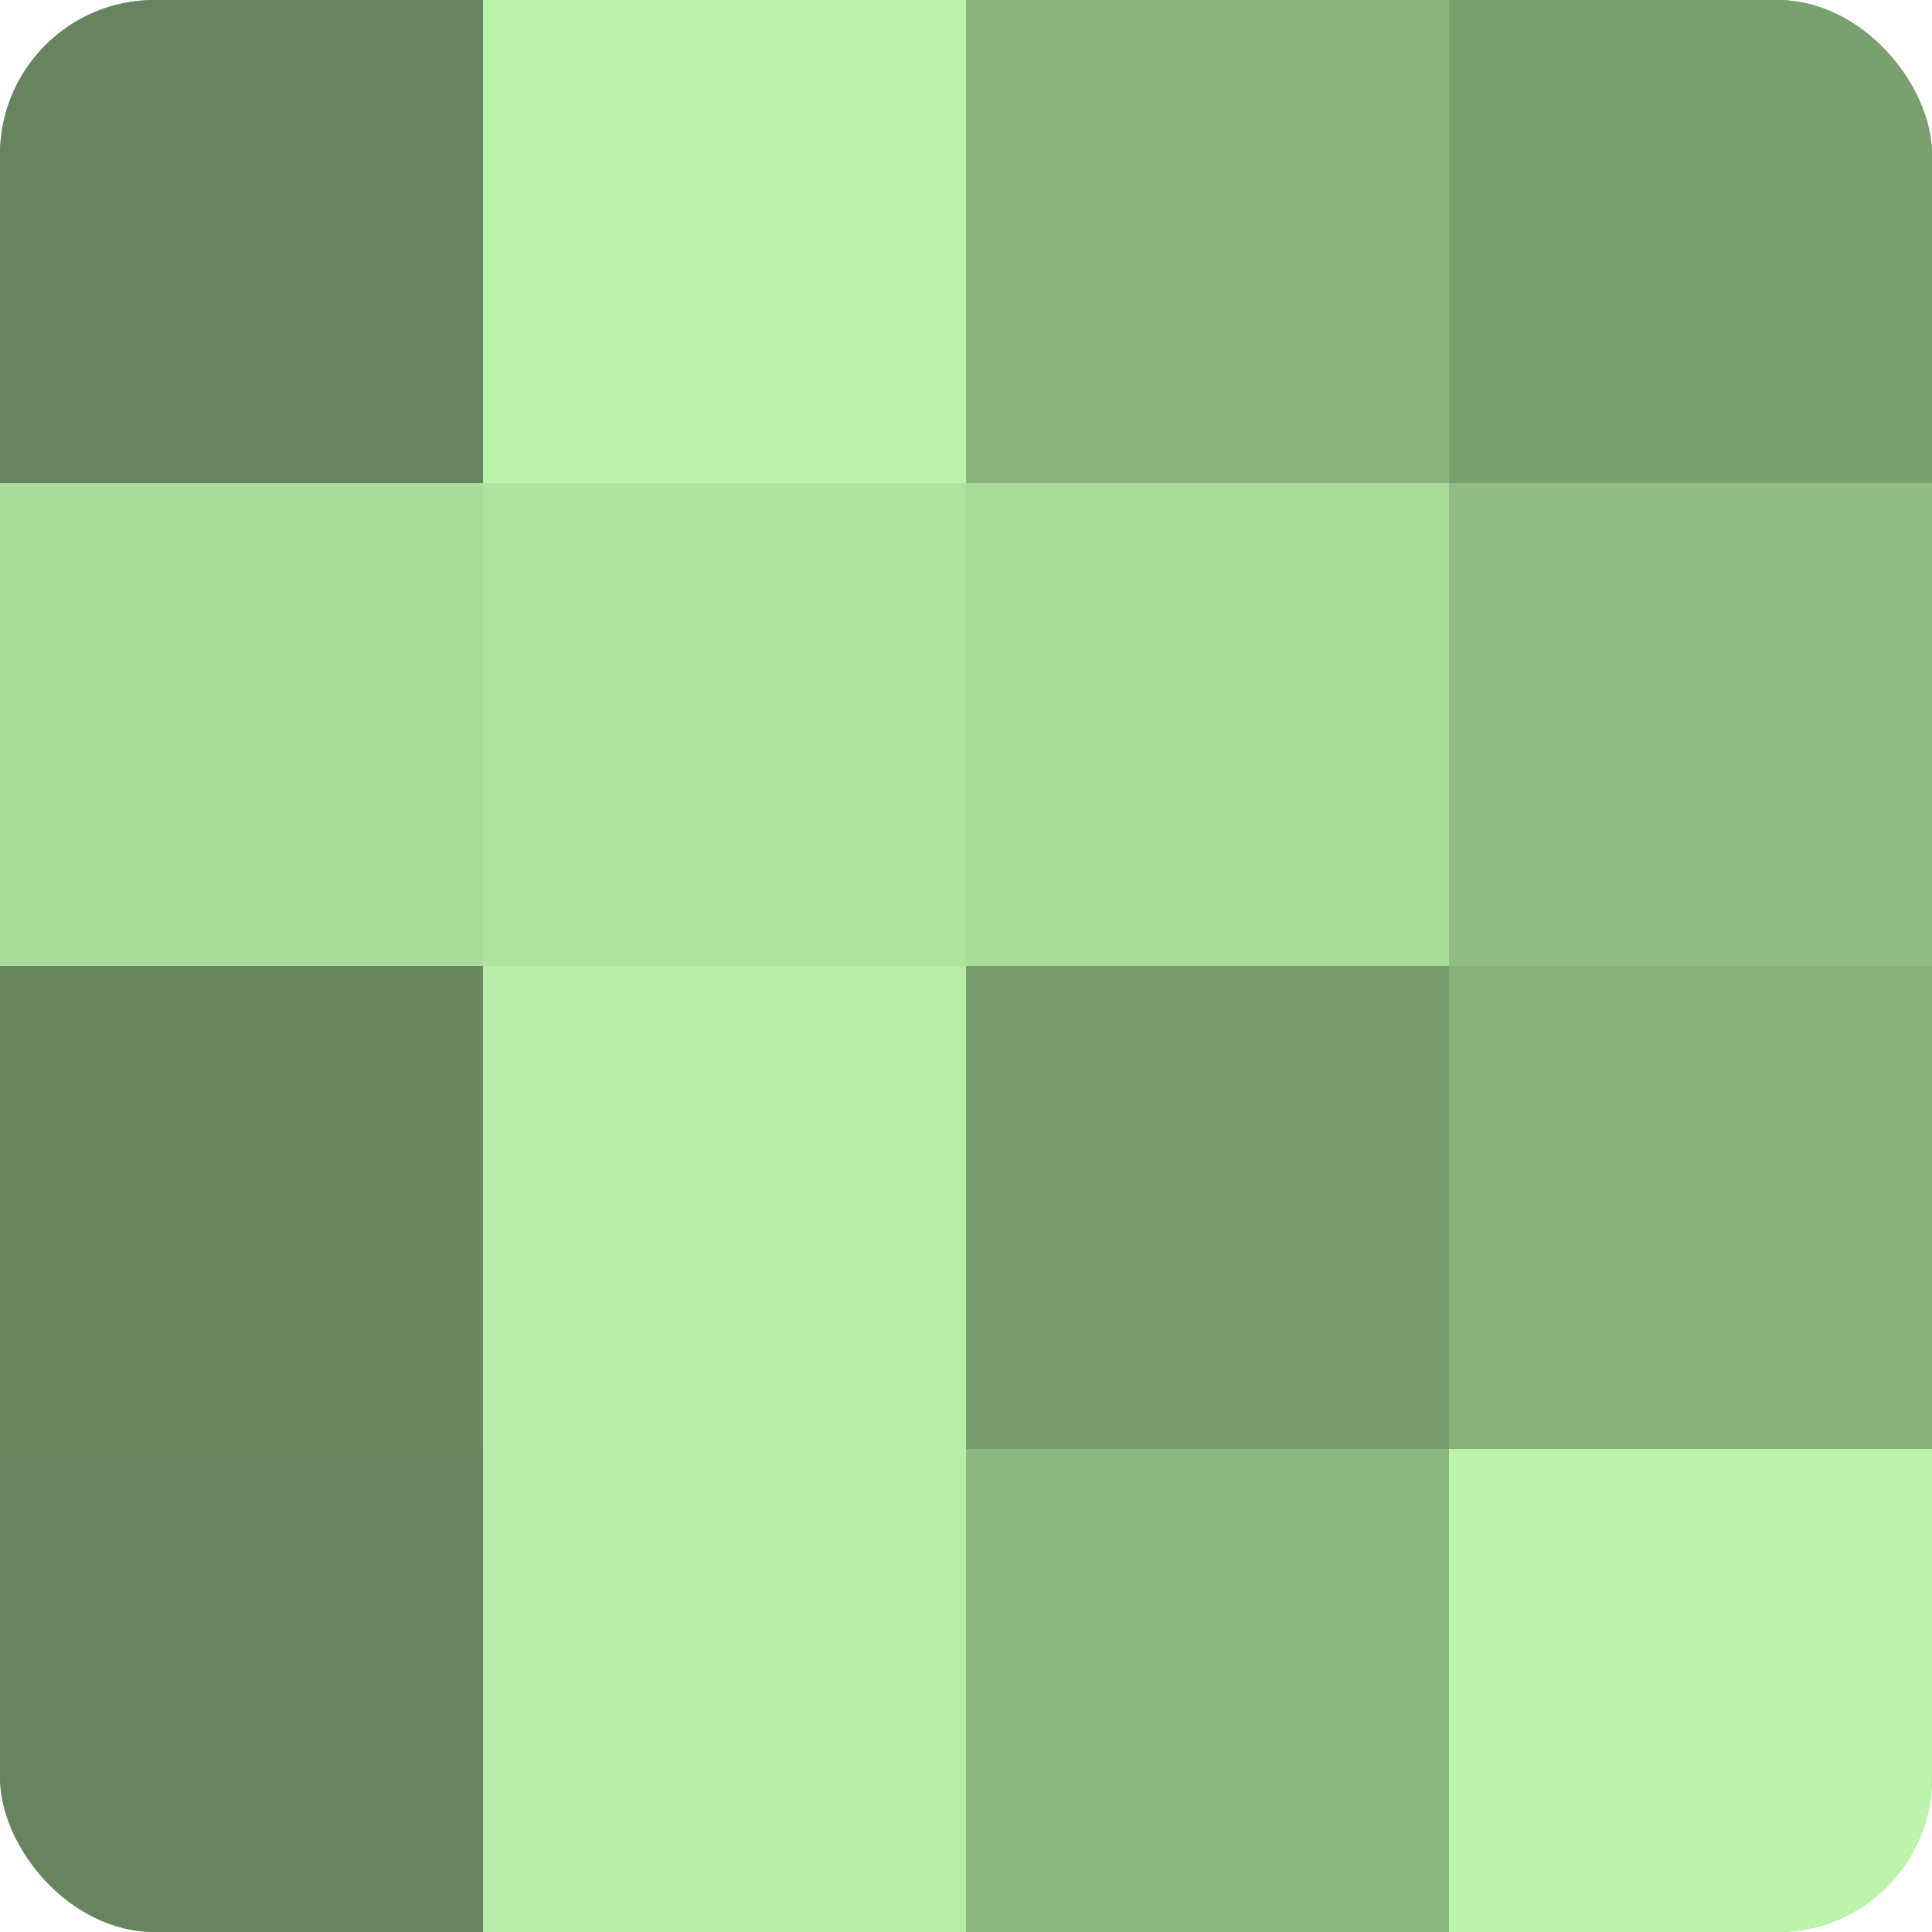
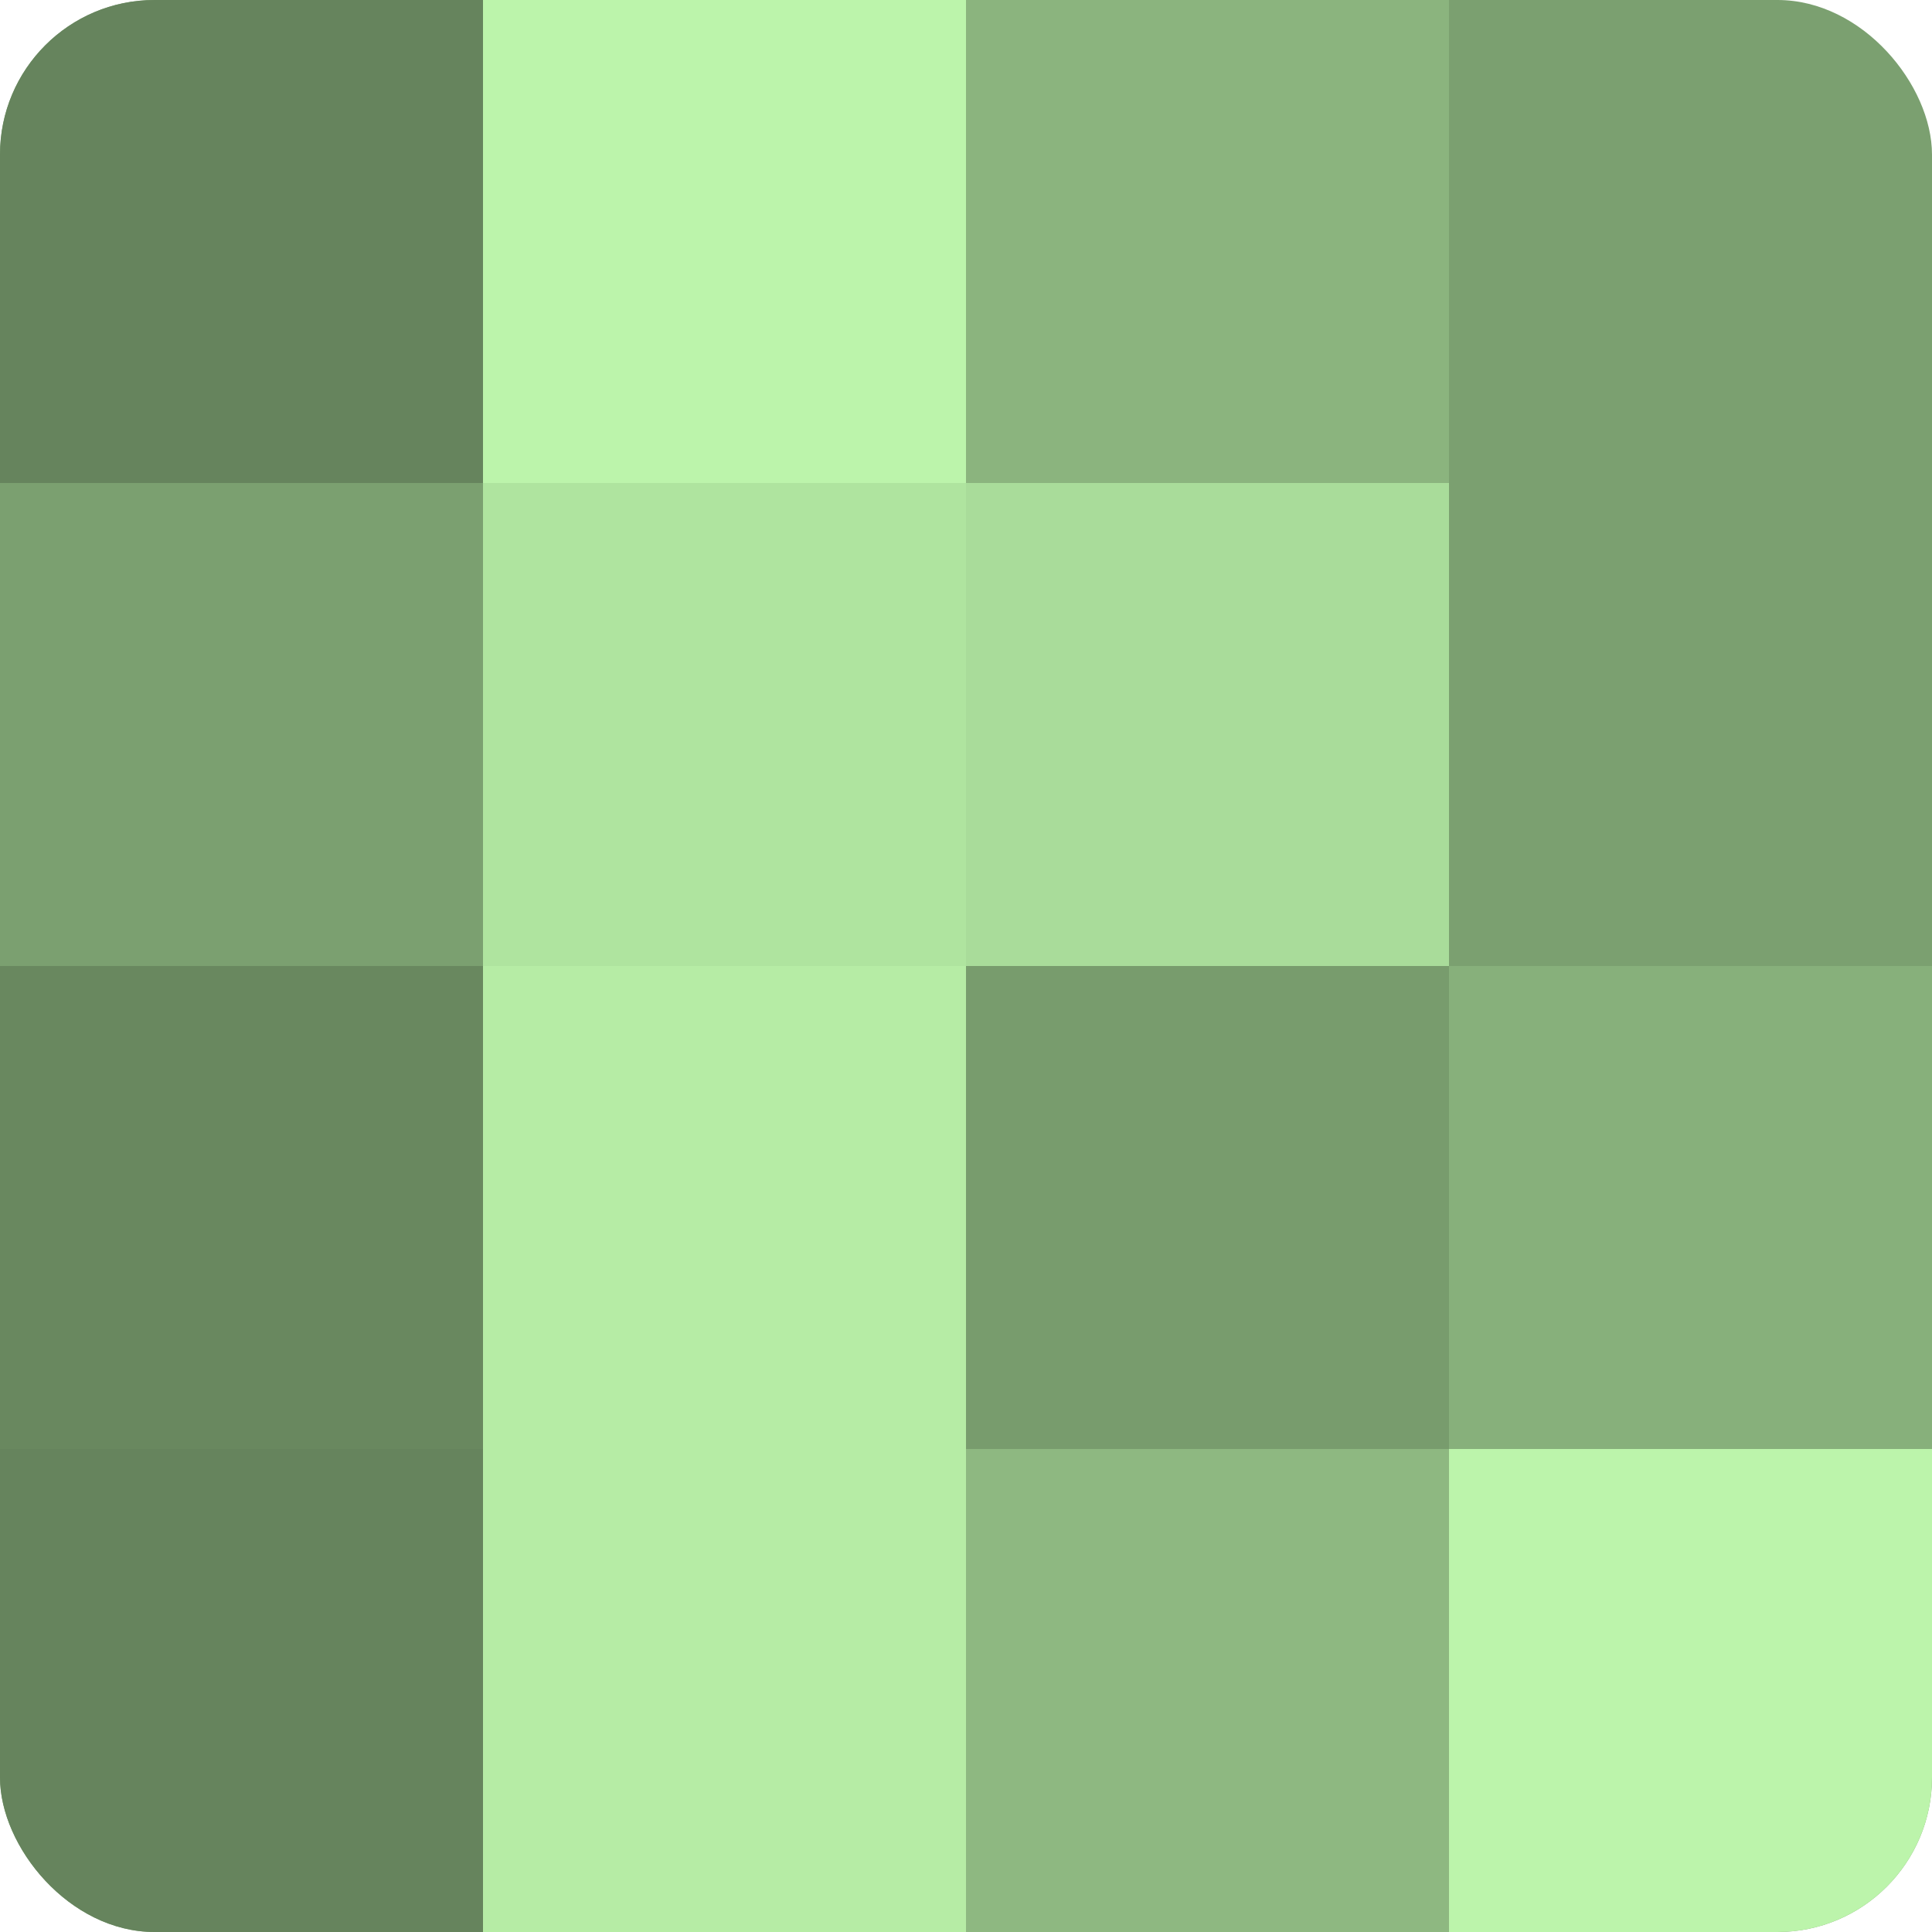
<svg xmlns="http://www.w3.org/2000/svg" width="60" height="60" viewBox="0 0 100 100" preserveAspectRatio="xMidYMid meet">
  <defs>
    <clipPath id="c" width="100" height="100">
      <rect width="100" height="100" rx="8" ry="8" />
    </clipPath>
  </defs>
  <g clip-path="url(#c)">
    <rect width="100" height="100" fill="#7ba070" />
    <rect width="25" height="25" fill="#66845d" />
-     <rect y="25" width="25" height="25" fill="#a9dc9a" />
    <rect y="50" width="25" height="25" fill="#69885f" />
    <rect y="75" width="25" height="25" fill="#66845d" />
    <rect x="25" width="25" height="25" fill="#bcf4ab" />
    <rect x="25" y="25" width="25" height="25" fill="#afe49f" />
    <rect x="25" y="50" width="25" height="25" fill="#b6eca5" />
    <rect x="25" y="75" width="25" height="25" fill="#b6eca5" />
    <rect x="50" width="25" height="25" fill="#8bb47e" />
    <rect x="50" y="25" width="25" height="25" fill="#a9dc9a" />
    <rect x="50" y="50" width="25" height="25" fill="#789c6d" />
    <rect x="50" y="75" width="25" height="25" fill="#8eb881" />
-     <rect x="75" width="25" height="25" fill="#7ba070" />
-     <rect x="75" y="25" width="25" height="25" fill="#91bc84" />
    <rect x="75" y="50" width="25" height="25" fill="#87b07b" />
    <rect x="75" y="75" width="25" height="25" fill="#bcf4ab" />
  </g>
</svg>